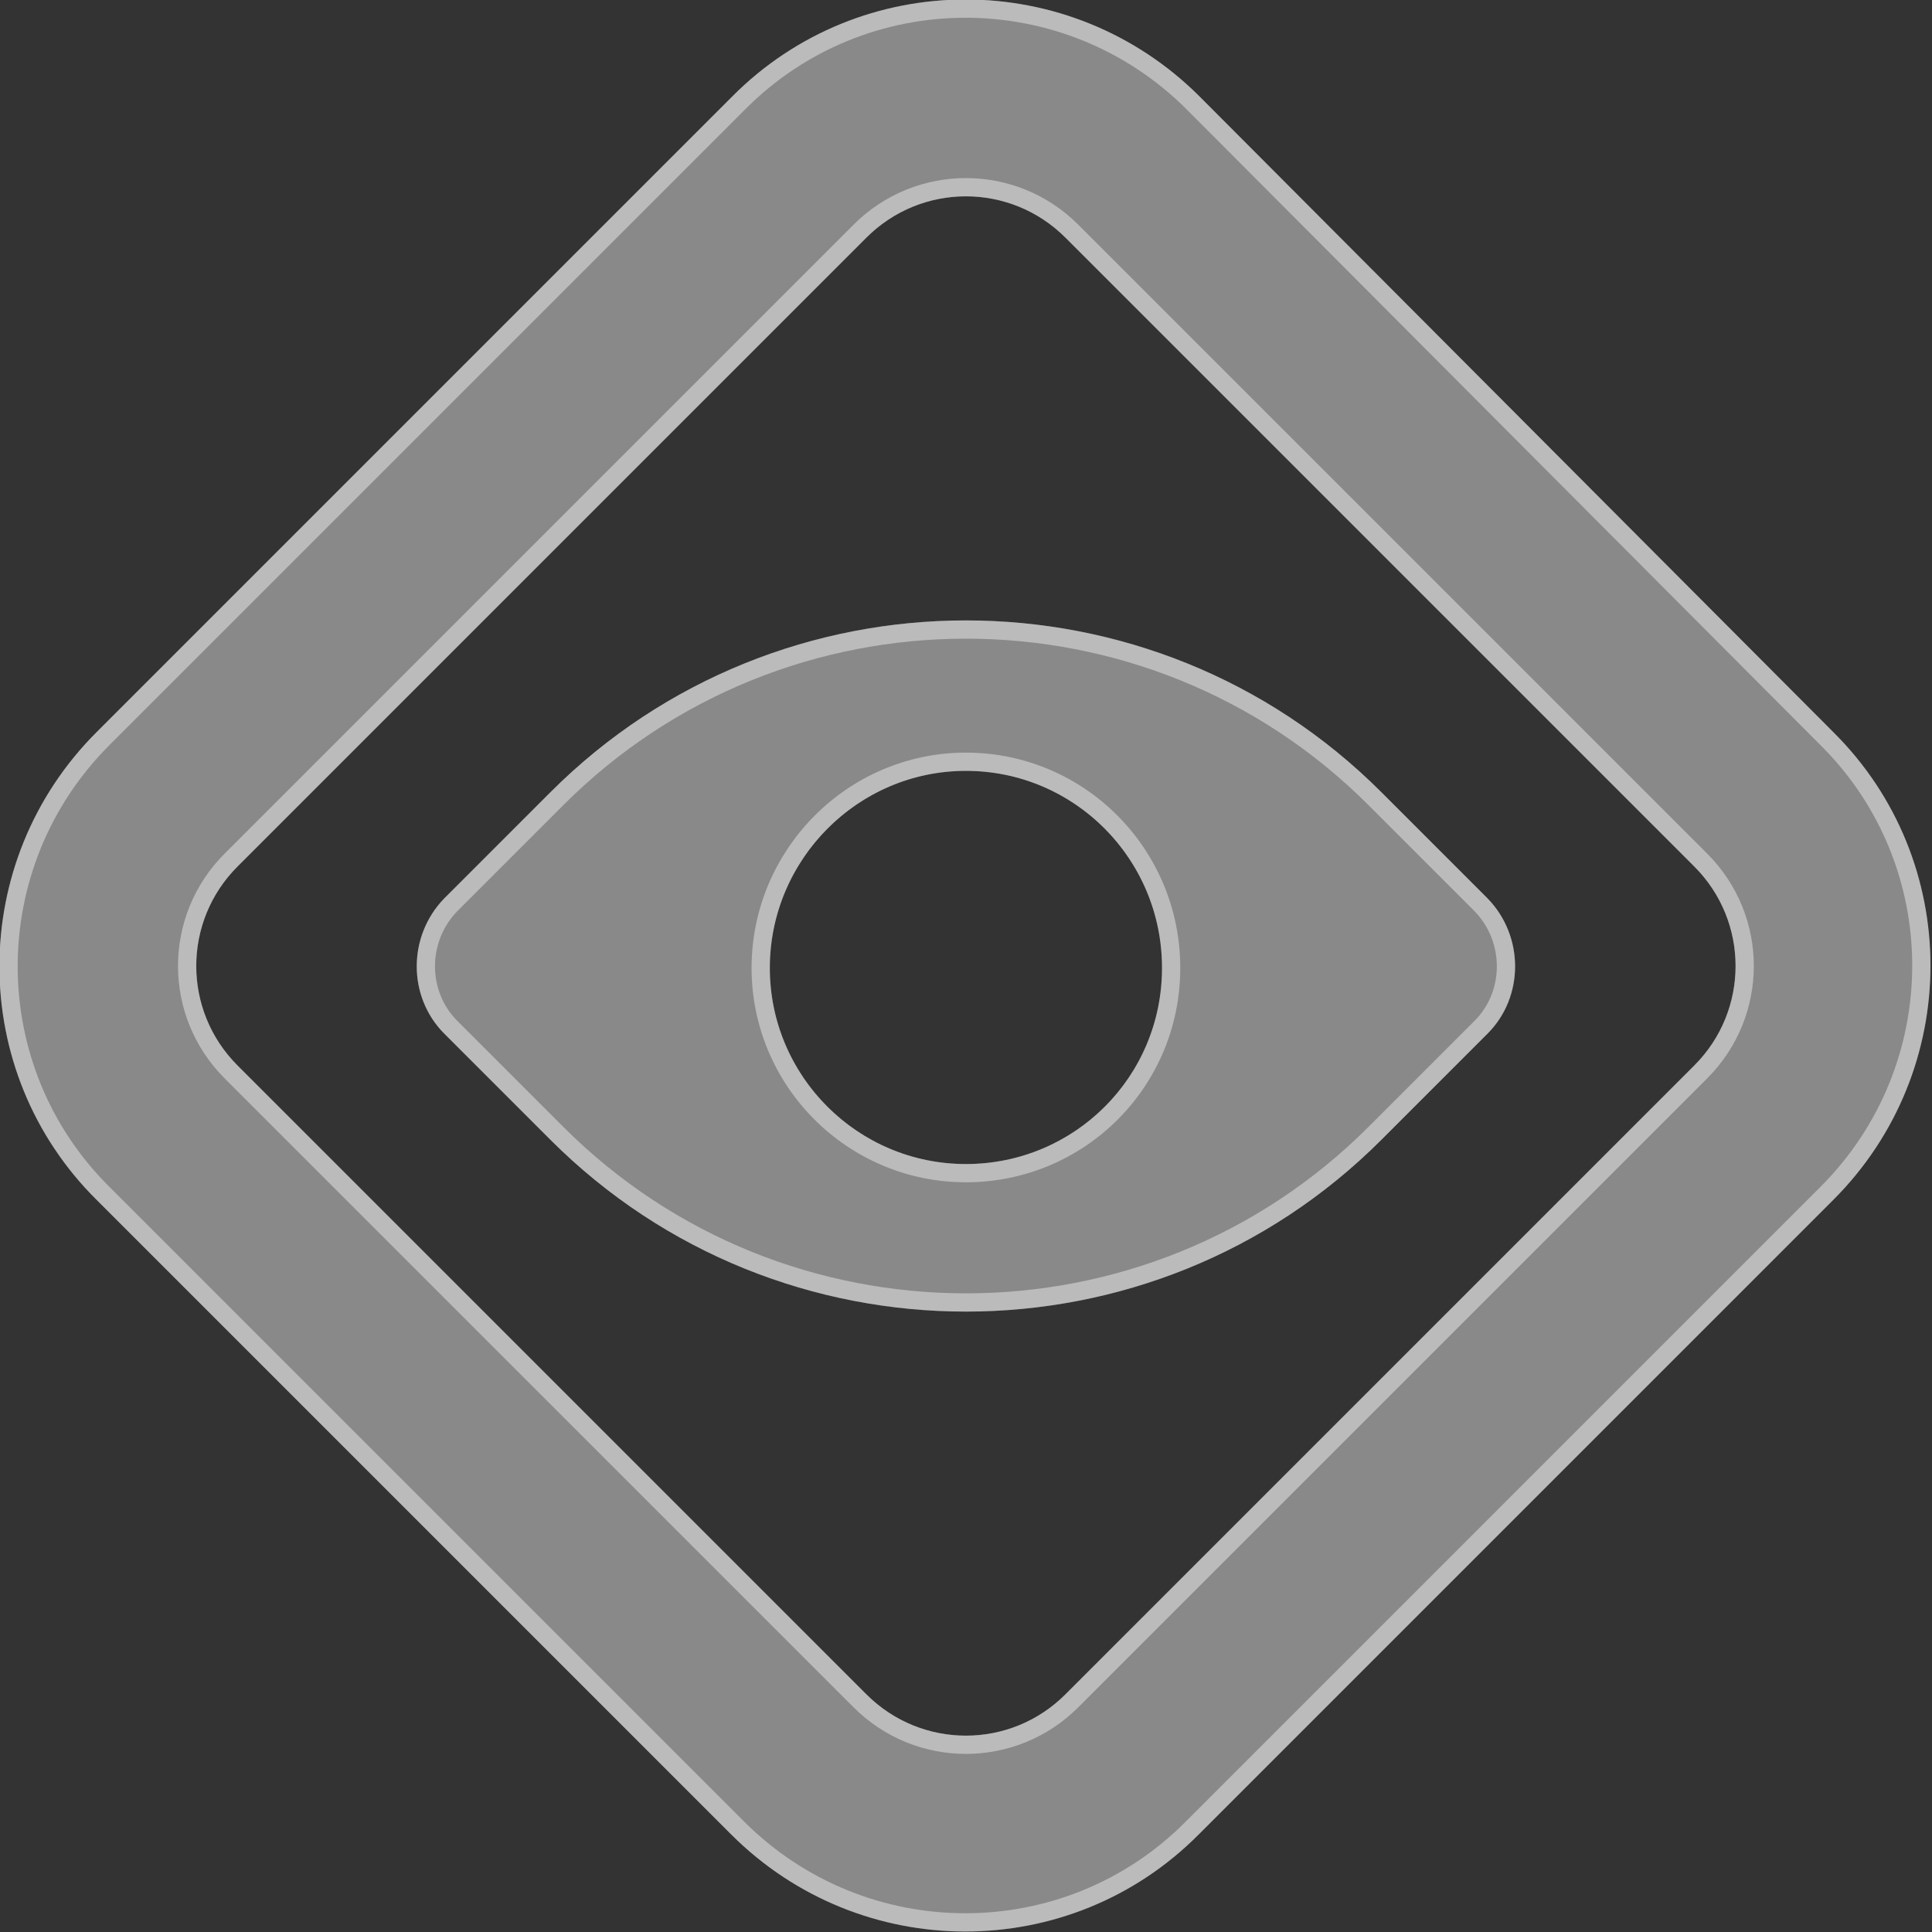
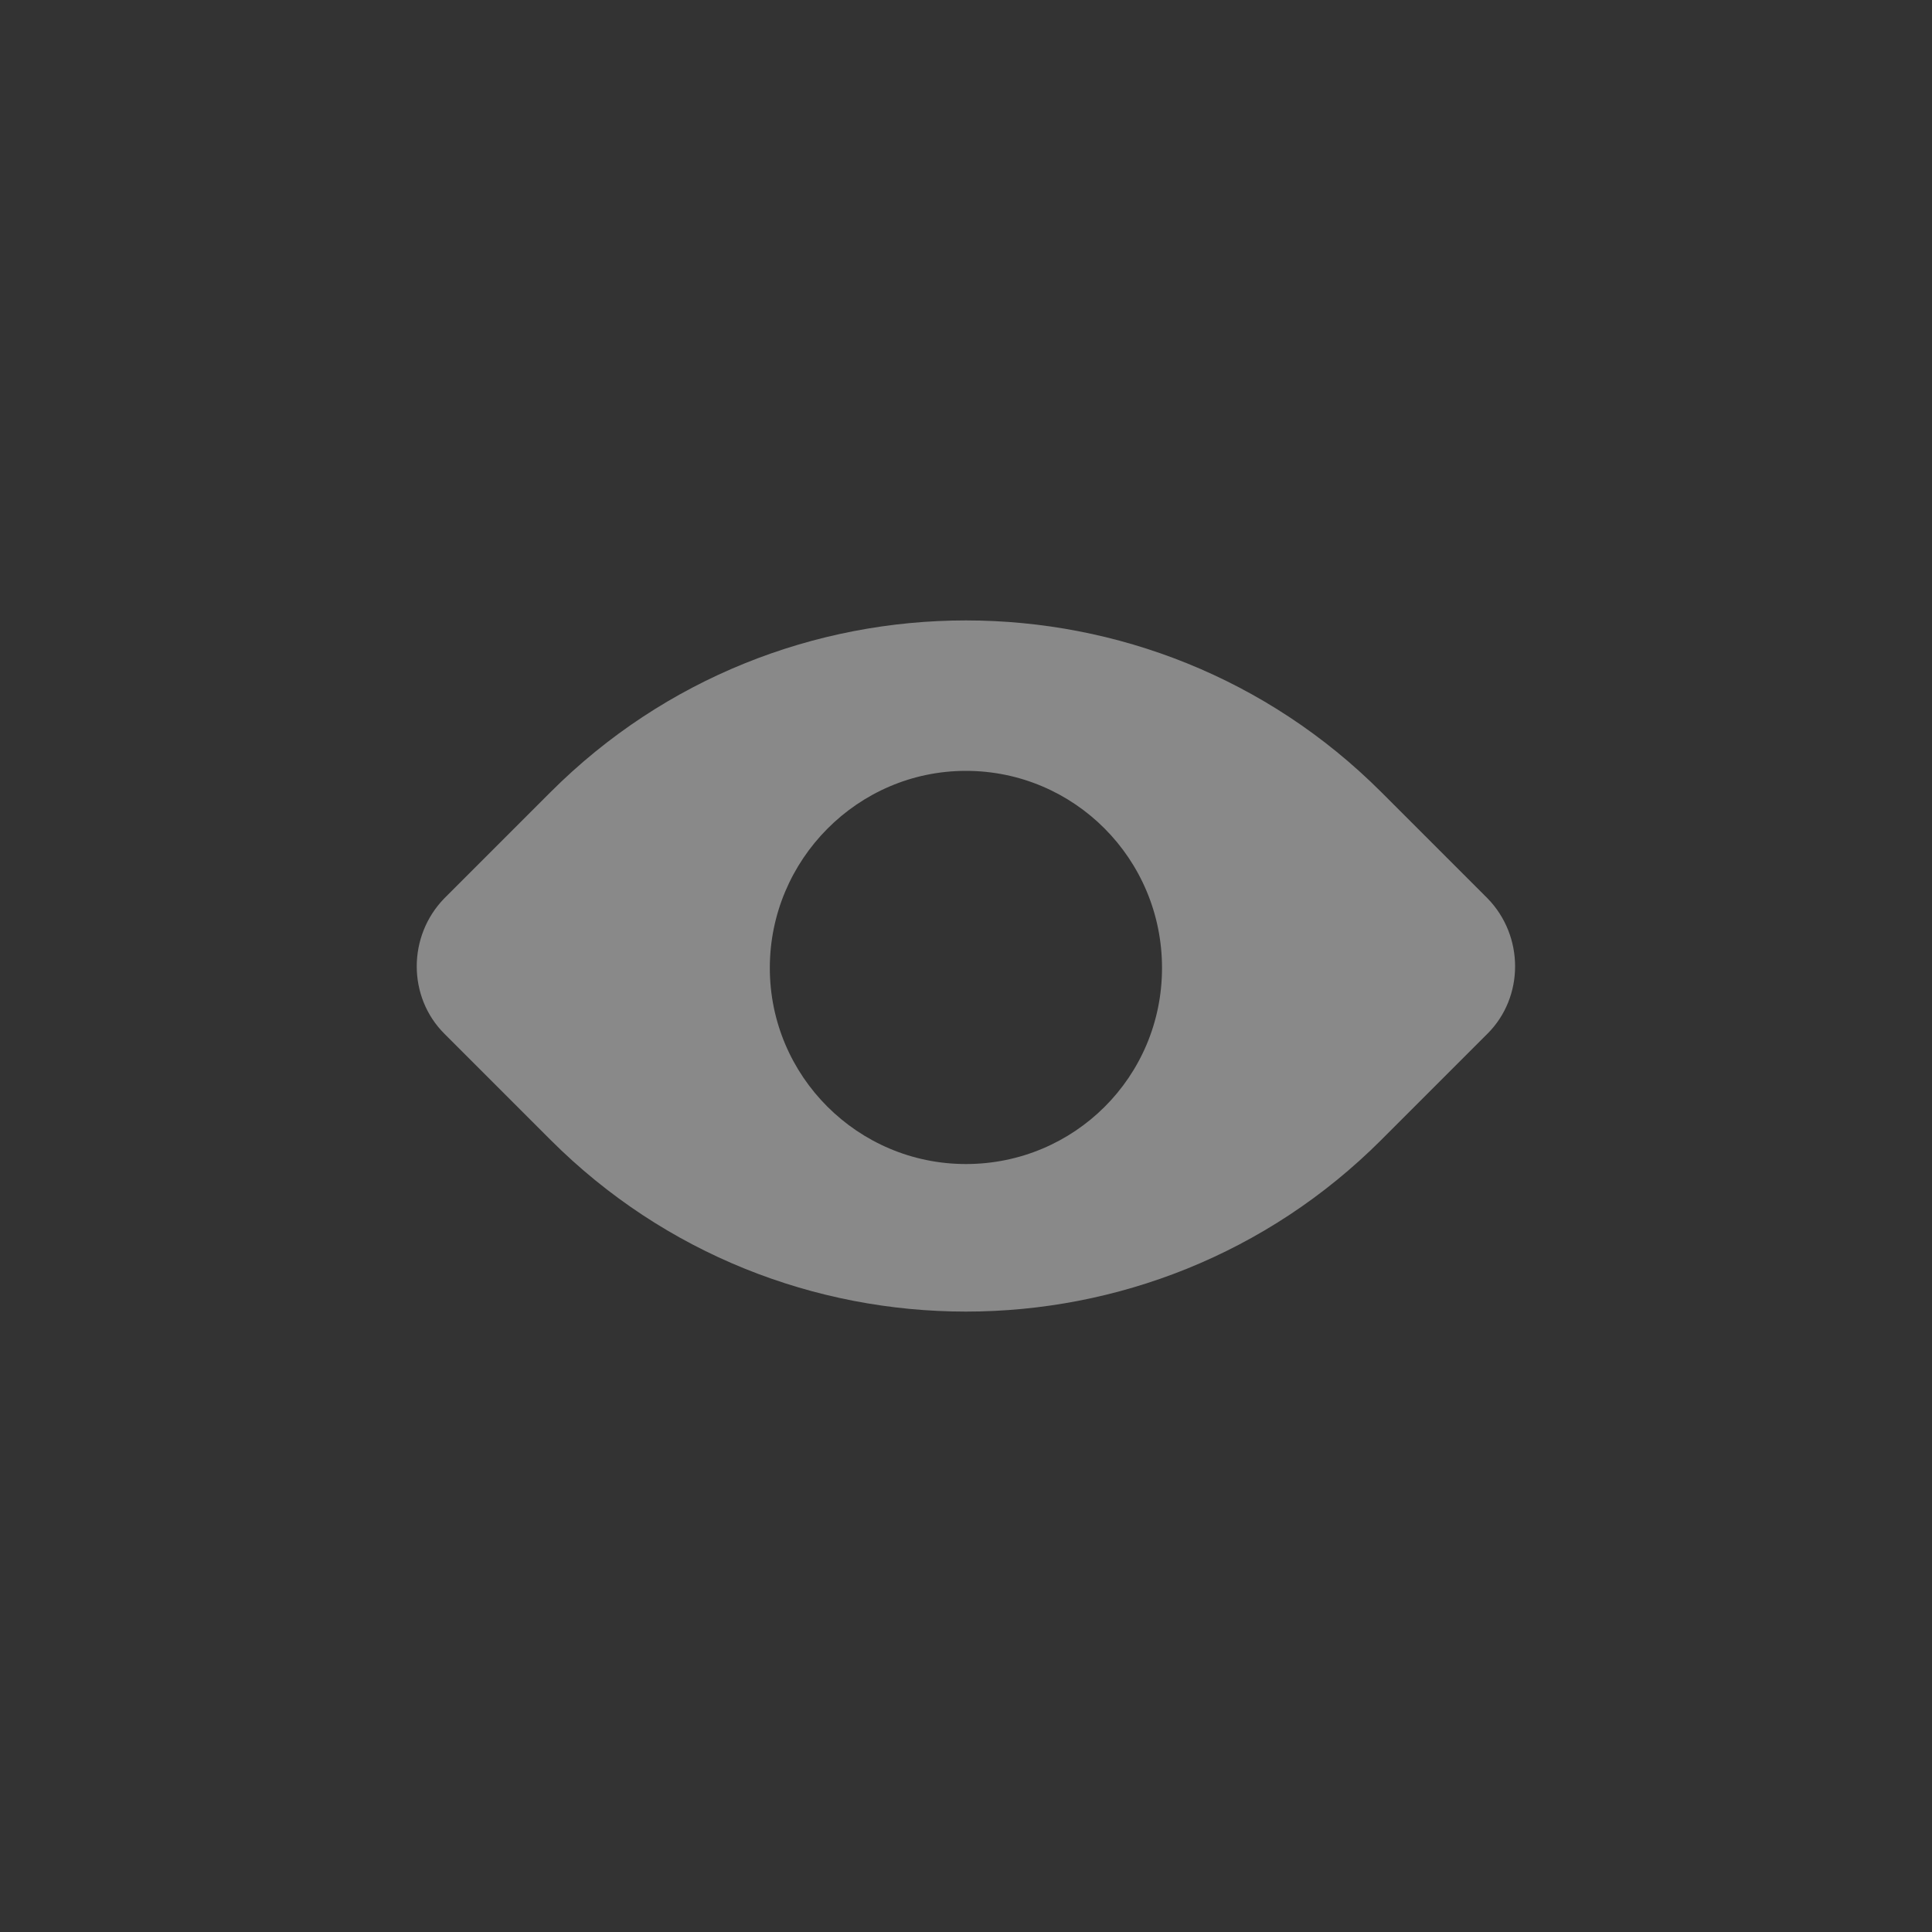
<svg xmlns="http://www.w3.org/2000/svg" width="199" height="199" viewBox="0 0 199 199" fill="none">
  <rect x="0" y="0" width="199" height="199" fill="#333333" stroke="none" />
  <g clip-path="url(#clip0_36054_69647)">
    <g style="mix-blend-mode:overlay" opacity="0.42">
-       <path d="M75.412 9.949L9.941 75.42C-3.392 88.753 -3.392 110.344 9.941 123.578L75.313 188.949C88.646 202.282 110.237 202.282 123.471 188.949L188.842 123.578C202.175 110.245 202.175 88.653 188.842 75.42L123.57 9.949C110.237 -3.384 88.646 -3.384 75.412 9.949ZM24.468 89.251L89.243 24.476C94.914 18.805 104.068 18.805 109.74 24.476L174.514 89.251C180.186 94.922 180.186 104.076 174.514 109.747L109.74 174.522C104.068 180.193 94.914 180.193 89.243 174.522L24.468 109.747C18.797 104.076 18.797 94.922 24.468 89.251Z" fill="white" />
-     </g>
+       </g>
    <g style="mix-blend-mode:overlay" opacity="0.42">
      <path d="M153.222 92.535L142.277 81.59C118.695 58.009 80.288 58.009 56.706 81.59L45.761 92.535C41.98 96.416 41.98 102.684 45.761 106.465L56.706 117.41C80.288 140.992 118.695 140.992 142.277 117.41L153.222 106.465C157.003 102.684 157.003 96.416 153.222 92.535ZM99.492 119.898C88.347 119.898 79.293 110.843 79.293 99.699C79.293 88.555 88.347 79.401 99.492 79.401C110.636 79.401 119.69 88.456 119.69 99.699C119.69 110.943 110.636 119.898 99.492 119.898Z" fill="white" />
    </g>
    <g style="mix-blend-mode:overlay" opacity="0.42">
-       <path d="M76.077 10.614L76.079 10.611C88.944 -2.35 109.937 -2.354 122.904 10.613L122.905 10.614L188.176 76.084L188.18 76.087C201.141 88.952 201.145 109.946 188.177 122.913L122.806 188.285L122.804 188.287C109.939 201.248 88.945 201.252 75.977 188.285L10.606 122.913L10.603 122.911C-2.358 110.046 -2.361 89.052 10.606 76.085L76.077 10.614ZM88.578 23.811L23.803 88.586C17.765 94.624 17.765 104.374 23.803 110.412L88.578 175.187C94.617 181.225 104.366 181.225 110.404 175.187L175.179 110.412C181.217 104.374 181.217 94.624 175.179 88.586L110.404 23.811C104.366 17.773 94.617 17.773 88.578 23.811Z" stroke="white" stroke-width="1.88" />
-     </g>
+       </g>
    <g style="mix-blend-mode:overlay" opacity="0.42">
-       <path d="M141.612 82.255L152.548 93.191C152.55 93.193 152.551 93.194 152.552 93.196C155.978 96.716 155.965 102.393 152.557 105.801L141.612 116.746C118.397 139.96 80.586 139.96 57.371 116.746L46.426 105.801C43.018 102.393 43.005 96.716 46.431 93.196L57.371 82.255C80.586 59.041 118.397 59.041 141.612 82.255ZM78.353 99.699C78.353 111.363 87.828 120.838 99.492 120.838C111.152 120.838 120.63 111.465 120.63 99.699C120.63 87.94 111.158 78.461 99.492 78.461C87.822 78.461 78.353 88.042 78.353 99.699Z" stroke="white" stroke-width="1.88" />
-     </g>
+       </g>
  </g>
  <defs>
    <clipPath id="clip0_36054_69647">
      <rect width="199" height="199" fill="white" />
    </clipPath>
  </defs>
</svg>